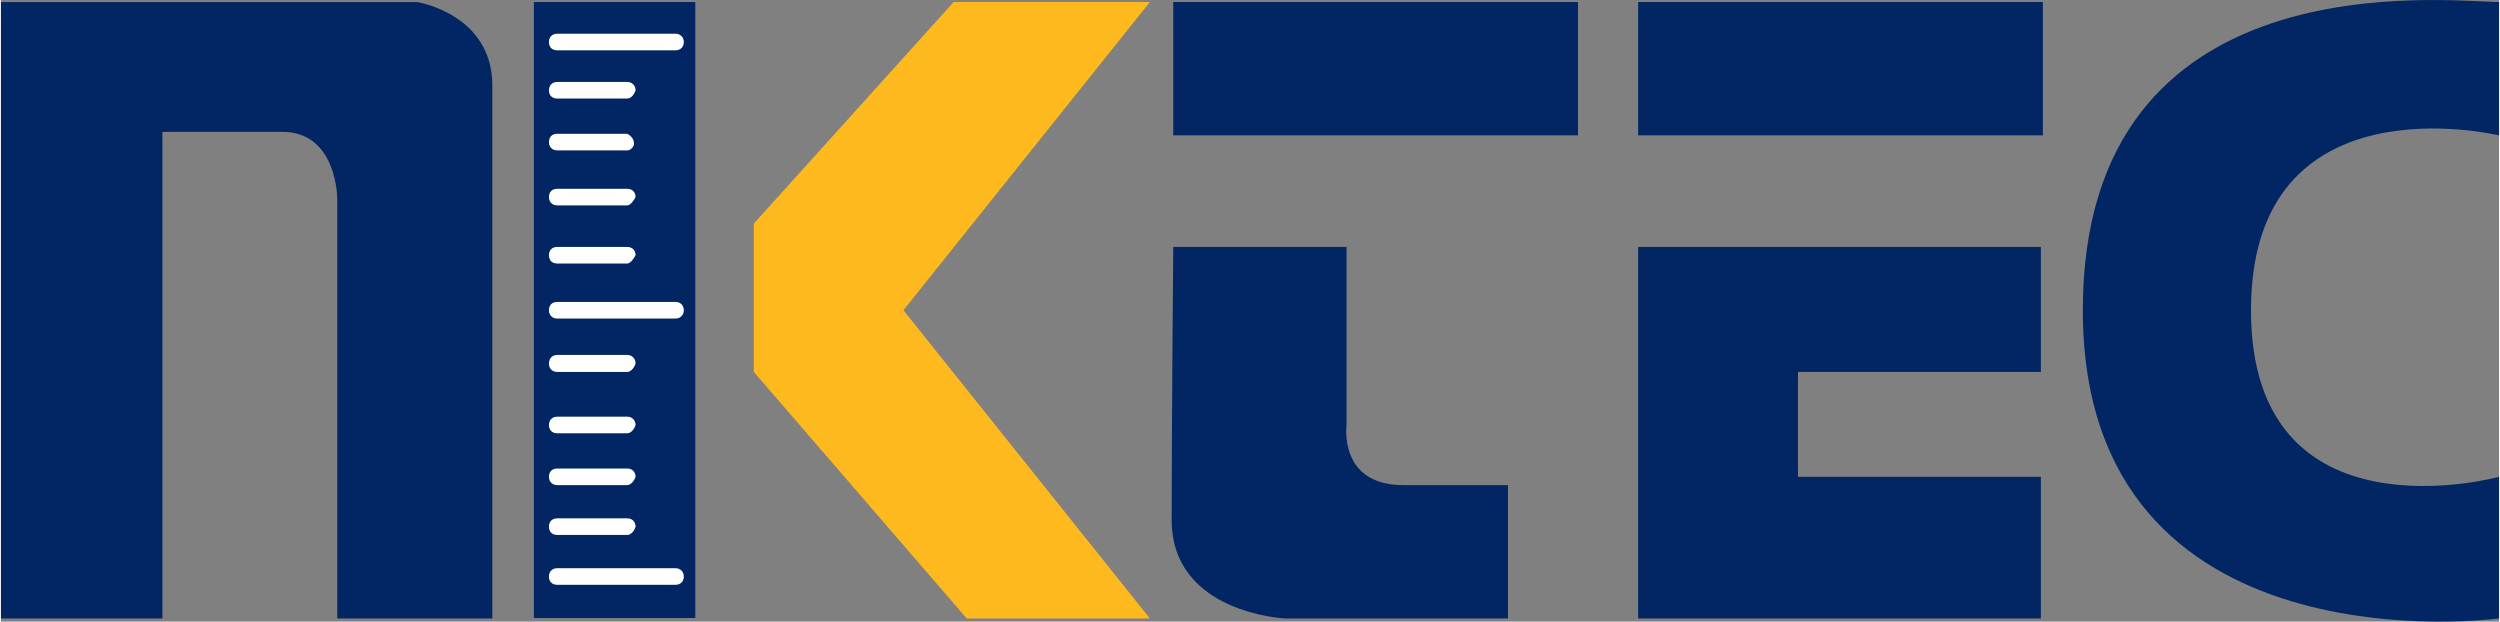
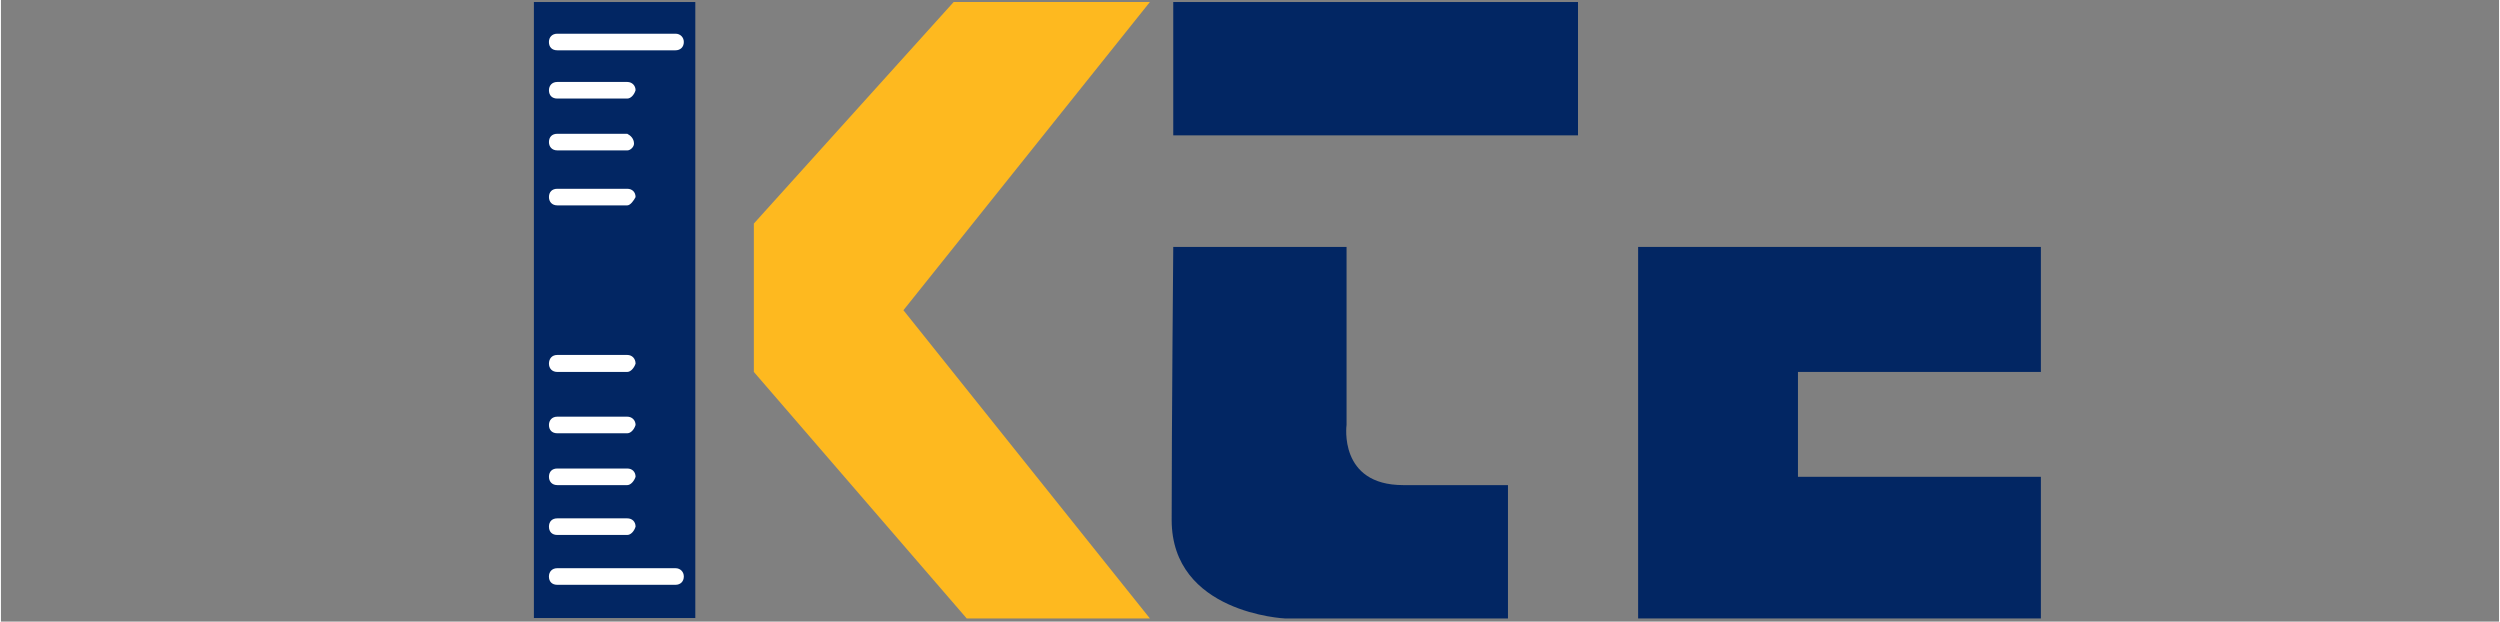
<svg xmlns="http://www.w3.org/2000/svg" xml:space="preserve" width="2.574in" height="0.64in" version="1.1" style="shape-rendering:geometricPrecision; text-rendering:geometricPrecision; image-rendering:optimizeQuality; fill-rule:evenodd; clip-rule:evenodd" viewBox="0 0 830.89 206.75">
  <rect x="0" y="0" width="830.89" height="206.75" fill="#808080" stroke="none" />
  <defs>
    <style type="text/css">
   
    .fil0 {fill:#022663;fill-rule:nonzero}
    .fil2 {fill:#FEB91F;fill-rule:nonzero}
    .fil1 {fill:white;fill-rule:nonzero}
   
  </style>
  </defs>
  <g id="Layer_x0020_1">
    <g id="_2380879065056">
      <g id="Layer_2">
-         <path class="fil0" d="M-0 205.7l0 -205.02 138.44 0c0,0 25,3.95 25,27.77 0,23.82 0,177.26 0,177.26l-51.58 0 0 -139.62c0,0 0,-22.24 -18.29,-22.24 -18.29,0 -39.87,0 -39.87,0l0 161.86 -53.69 0z" />
-       </g>
+         </g>
      <g id="Layer_3">
        <rect class="fil0" x="177.26" y="0.67" width="53.69" height="204.89" />
      </g>
      <g id="Layer_4">
        <path class="fil1" d="M224.37 16.73l-39.35 0c-1.71,0 -2.76,-1.05 -2.76,-2.76l0 0c0,-1.58 1.05,-2.76 2.76,-2.76l39.35 0c1.58,0 2.76,1.18 2.76,2.76l0 0c0,1.71 -1.18,2.76 -2.76,2.76z" />
-         <path class="fil1" d="M224.37 105.95l-39.35 0c-1.71,0 -2.76,-1.18 -2.76,-2.76l0 0c0,-1.71 1.05,-2.76 2.76,-2.76l39.35 0c1.58,0 2.76,1.05 2.76,2.76l0 0c0,1.58 -1.18,2.76 -2.76,2.76z" />
        <path class="fil1" d="M224.37 194.51l-39.35 0c-1.71,0 -2.76,-1.05 -2.76,-2.76l0 0c0,-1.58 1.05,-2.76 2.76,-2.76l39.35 0c1.58,0 2.76,1.18 2.76,2.76l0 0c0,1.71 -1.18,2.76 -2.76,2.76z" />
        <path class="fil1" d="M208.32 32.78l-23.29 0c-1.71,0 -2.76,-1.05 -2.76,-2.76l0 0c0,-1.58 1.05,-2.76 2.76,-2.76l23.29 0c1.58,0 2.76,1.18 2.76,2.76l0 0c-0.53,1.71 -1.71,2.76 -2.76,2.76z" />
        <path class="fil1" d="M208.32 50.02l-23.29 0c-1.71,0 -2.76,-1.18 -2.76,-2.76l0 0c0,-1.71 1.05,-2.76 2.76,-2.76l23.29 0c1.05,0.53 2.24,1.58 2.24,3.29l0 0c0,1.05 -1.18,2.24 -2.24,2.24z" />
        <path class="fil1" d="M208.32 68.31l-23.29 0c-1.71,0 -2.76,-1.18 -2.76,-2.76l0 0c0,-1.71 1.05,-2.76 2.76,-2.76l23.29 0c1.58,0 2.76,1.05 2.76,2.76l0 0c-0.53,1.05 -1.71,2.76 -2.76,2.76z" />
-         <path class="fil1" d="M208.32 87.65l-23.29 0c-1.71,0 -2.76,-1.05 -2.76,-2.76l0 0c0,-1.71 1.05,-2.76 2.76,-2.76l23.29 0c1.58,0 2.76,1.05 2.76,2.76l0 0c-0.53,1.05 -1.71,2.76 -2.76,2.76z" />
        <path class="fil1" d="M208.32 123.71l-23.29 0c-1.71,0 -2.76,-1.18 -2.76,-2.76l0 0c0,-1.71 1.05,-2.89 2.76,-2.89l23.29 0c1.58,0 2.76,1.18 2.76,2.89l0 0c-0.53,1.58 -1.71,2.76 -2.76,2.76z" />
        <path class="fil1" d="M208.32 144.11l-23.29 0c-1.71,0 -2.76,-1.05 -2.76,-2.76l0 0c0,-1.58 1.05,-2.76 2.76,-2.76l23.29 0c1.58,0 2.76,1.18 2.76,2.76l0 0c-0.53,1.71 -1.71,2.76 -2.76,2.76z" />
        <path class="fil1" d="M208.32 161.35l-23.29 0c-1.71,0 -2.76,-1.18 -2.76,-2.76l0 0c0,-1.71 1.05,-2.76 2.76,-2.76l23.29 0c1.58,0 2.76,1.05 2.76,2.76l0 0c-0.53,1.58 -1.71,2.76 -2.76,2.76z" />
        <path class="fil1" d="M208.32 177.93l-23.29 0c-1.71,0 -2.76,-1.05 -2.76,-2.76l0 0c0,-1.71 1.05,-2.76 2.76,-2.76l23.29 0c1.58,0 2.76,1.05 2.76,2.76l0 0c-0.53,1.71 -1.71,2.76 -2.76,2.76z" />
      </g>
      <g id="Layer_5">
        <polygon class="fil2" points="316.88,0.67 250.42,74.36 250.42,123.71 321.22,205.7 382.15,205.7 300.17,103.18 382.15,0.67 " />
      </g>
      <g id="Layer_6">
        <path class="fil0" d="M389.92 82.13l57.64 0 0 59.22c0,0 -2.76,20 18.82,20 21.58,0 34.87,0 34.87,0l0 44.35 -74.22 0c0,0 -37.64,-1.71 -37.64,-32.77 0,-31.06 0.53,-90.8 0.53,-90.8z" />
      </g>
      <g id="Layer_7">
        <rect class="fil0" x="389.92" y="0.67" width="134.62" height="44.35" />
-         <rect class="fil0" x="544.54" y="0.67" width="134.62" height="44.35" />
      </g>
      <g id="Layer_8">
        <polygon class="fil0" points="544.54,82.13 678.5,82.13 678.5,123.71 597.7,123.71 597.7,158.59 678.5,158.59 678.5,205.7 544.54,205.7 " />
      </g>
      <g id="Layer_9">
-         <path class="fil0" d="M830.89 205.7c0,0 -138.44,18.82 -138.44,-102.51 0,-118.04 121.85,-102.51 138.44,-102.51 0,25 0,44.35 0,44.35 0,0 -82.51,-20 -82.51,58.17 0,78.03 82.51,55.4 82.51,55.4l0 47.11 0 -0.01z" />
-       </g>
+         </g>
    </g>
  </g>
</svg>